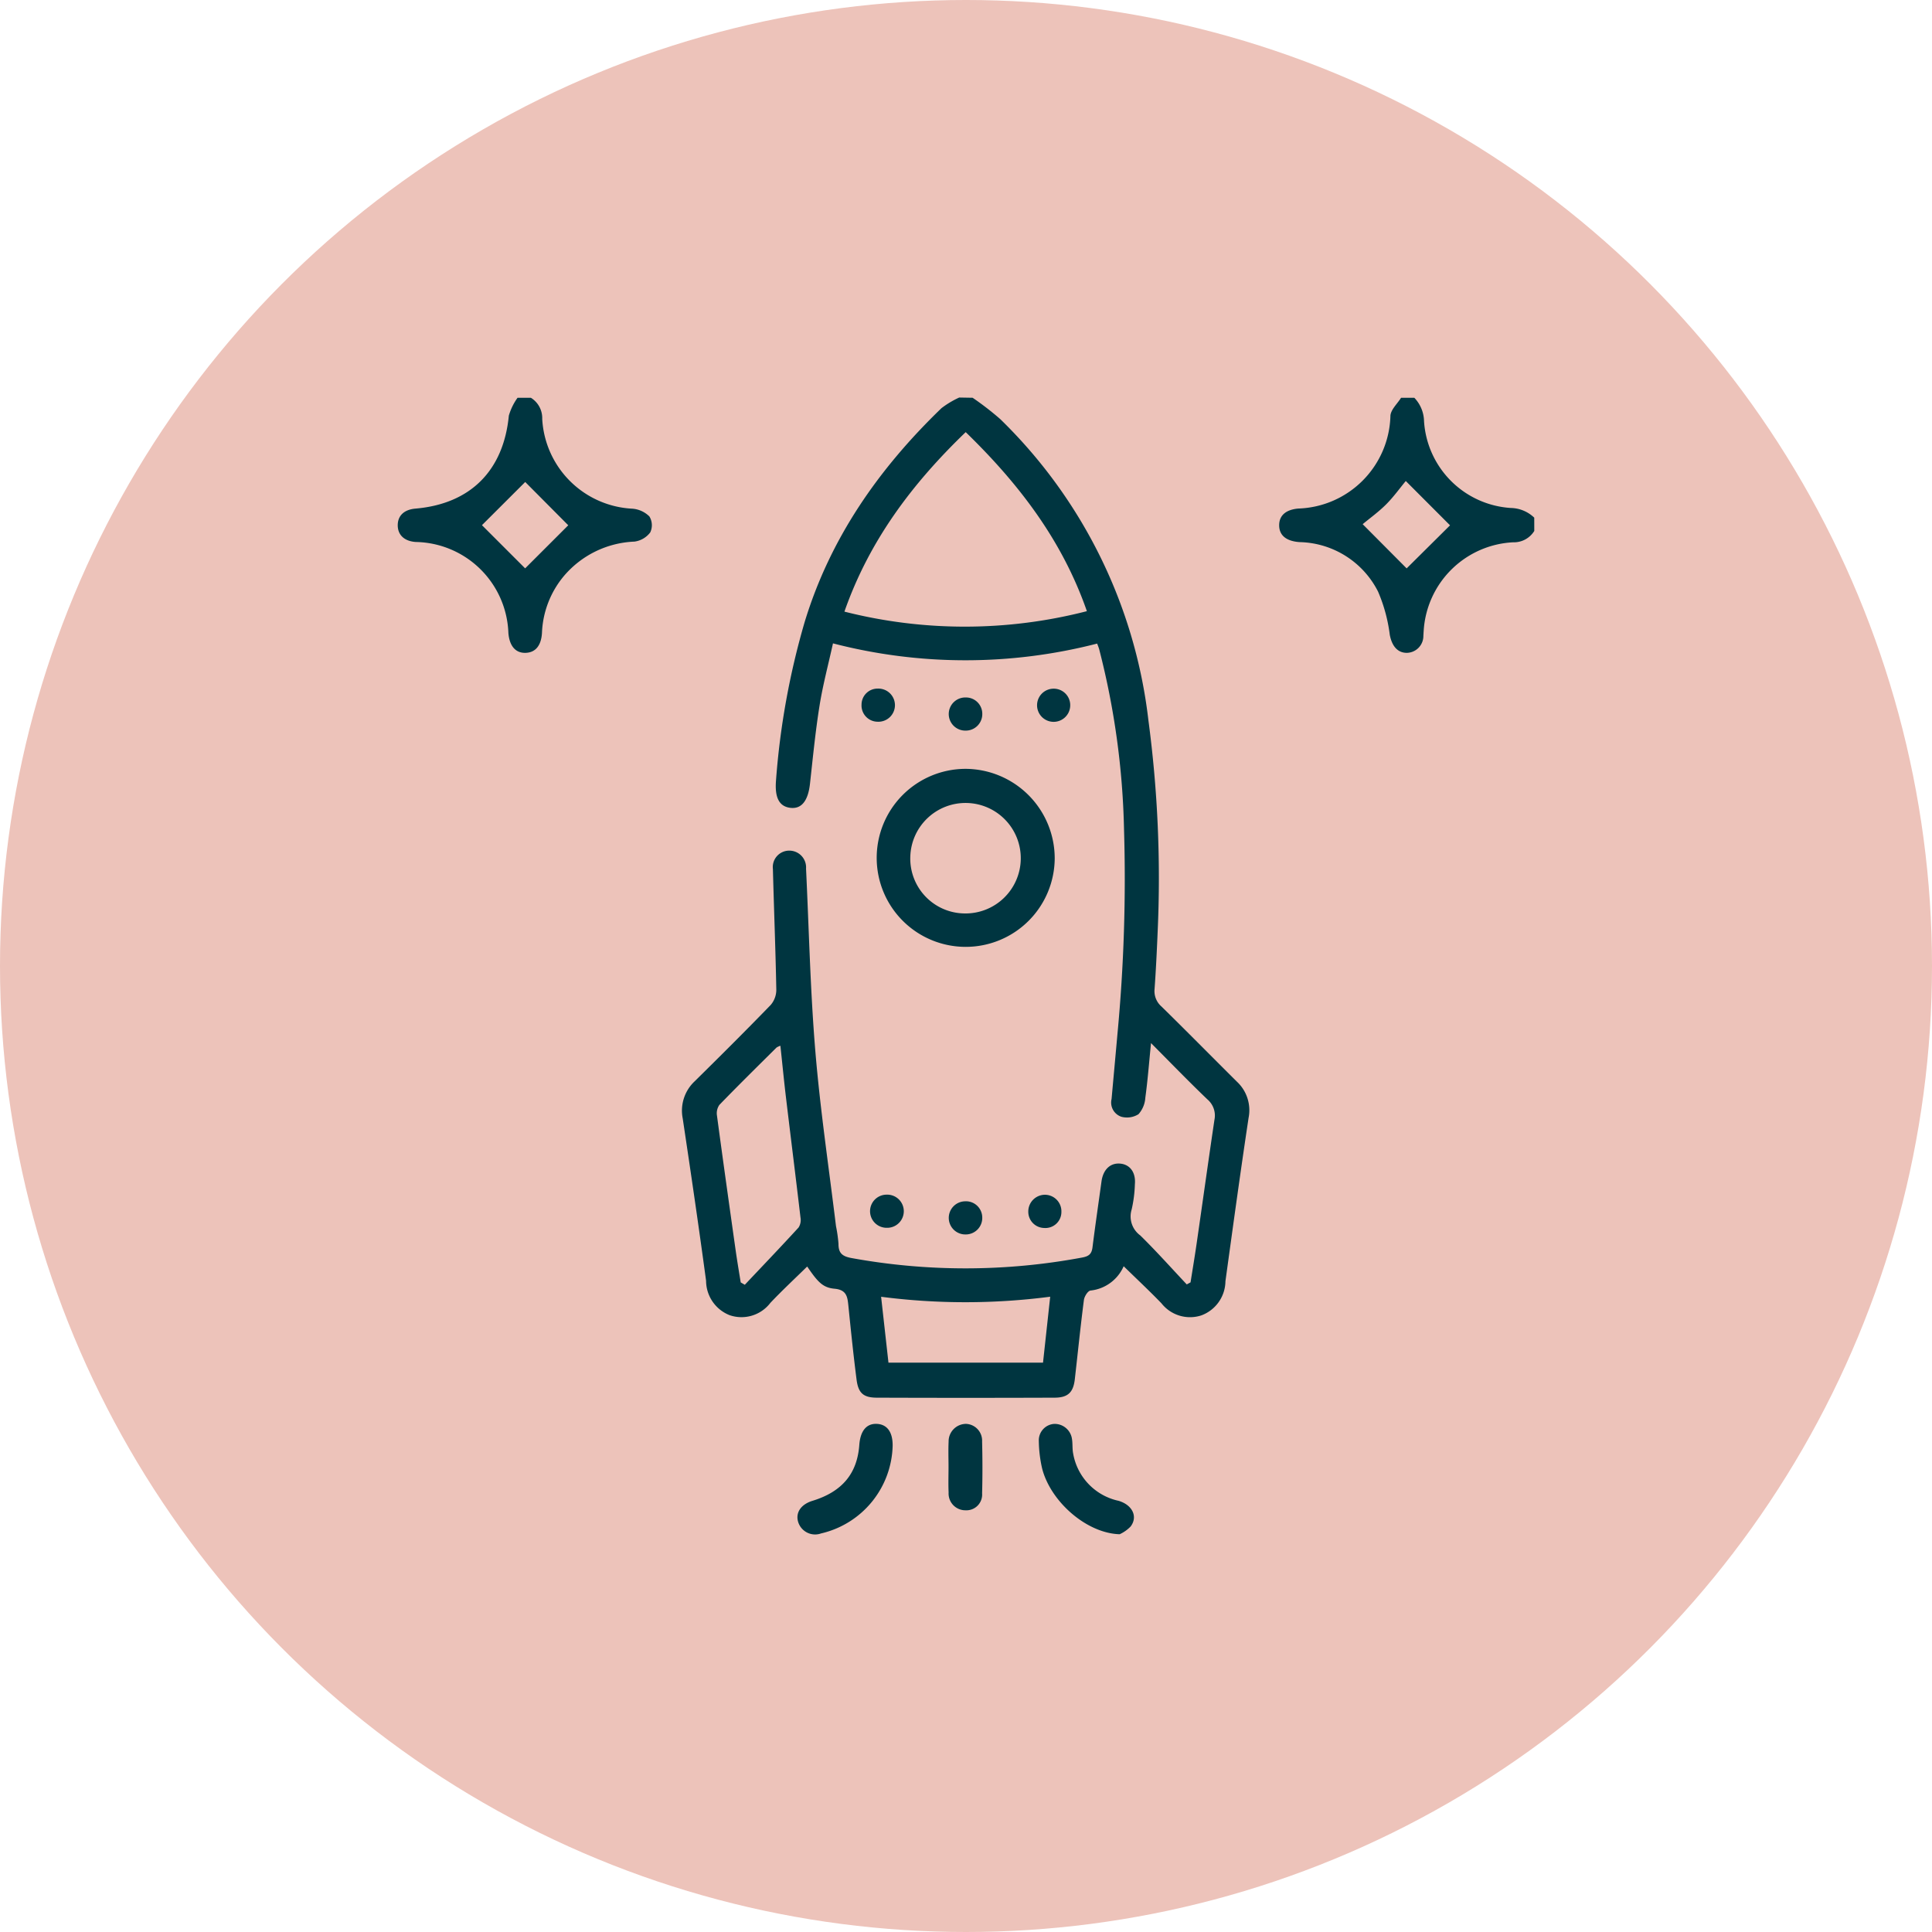
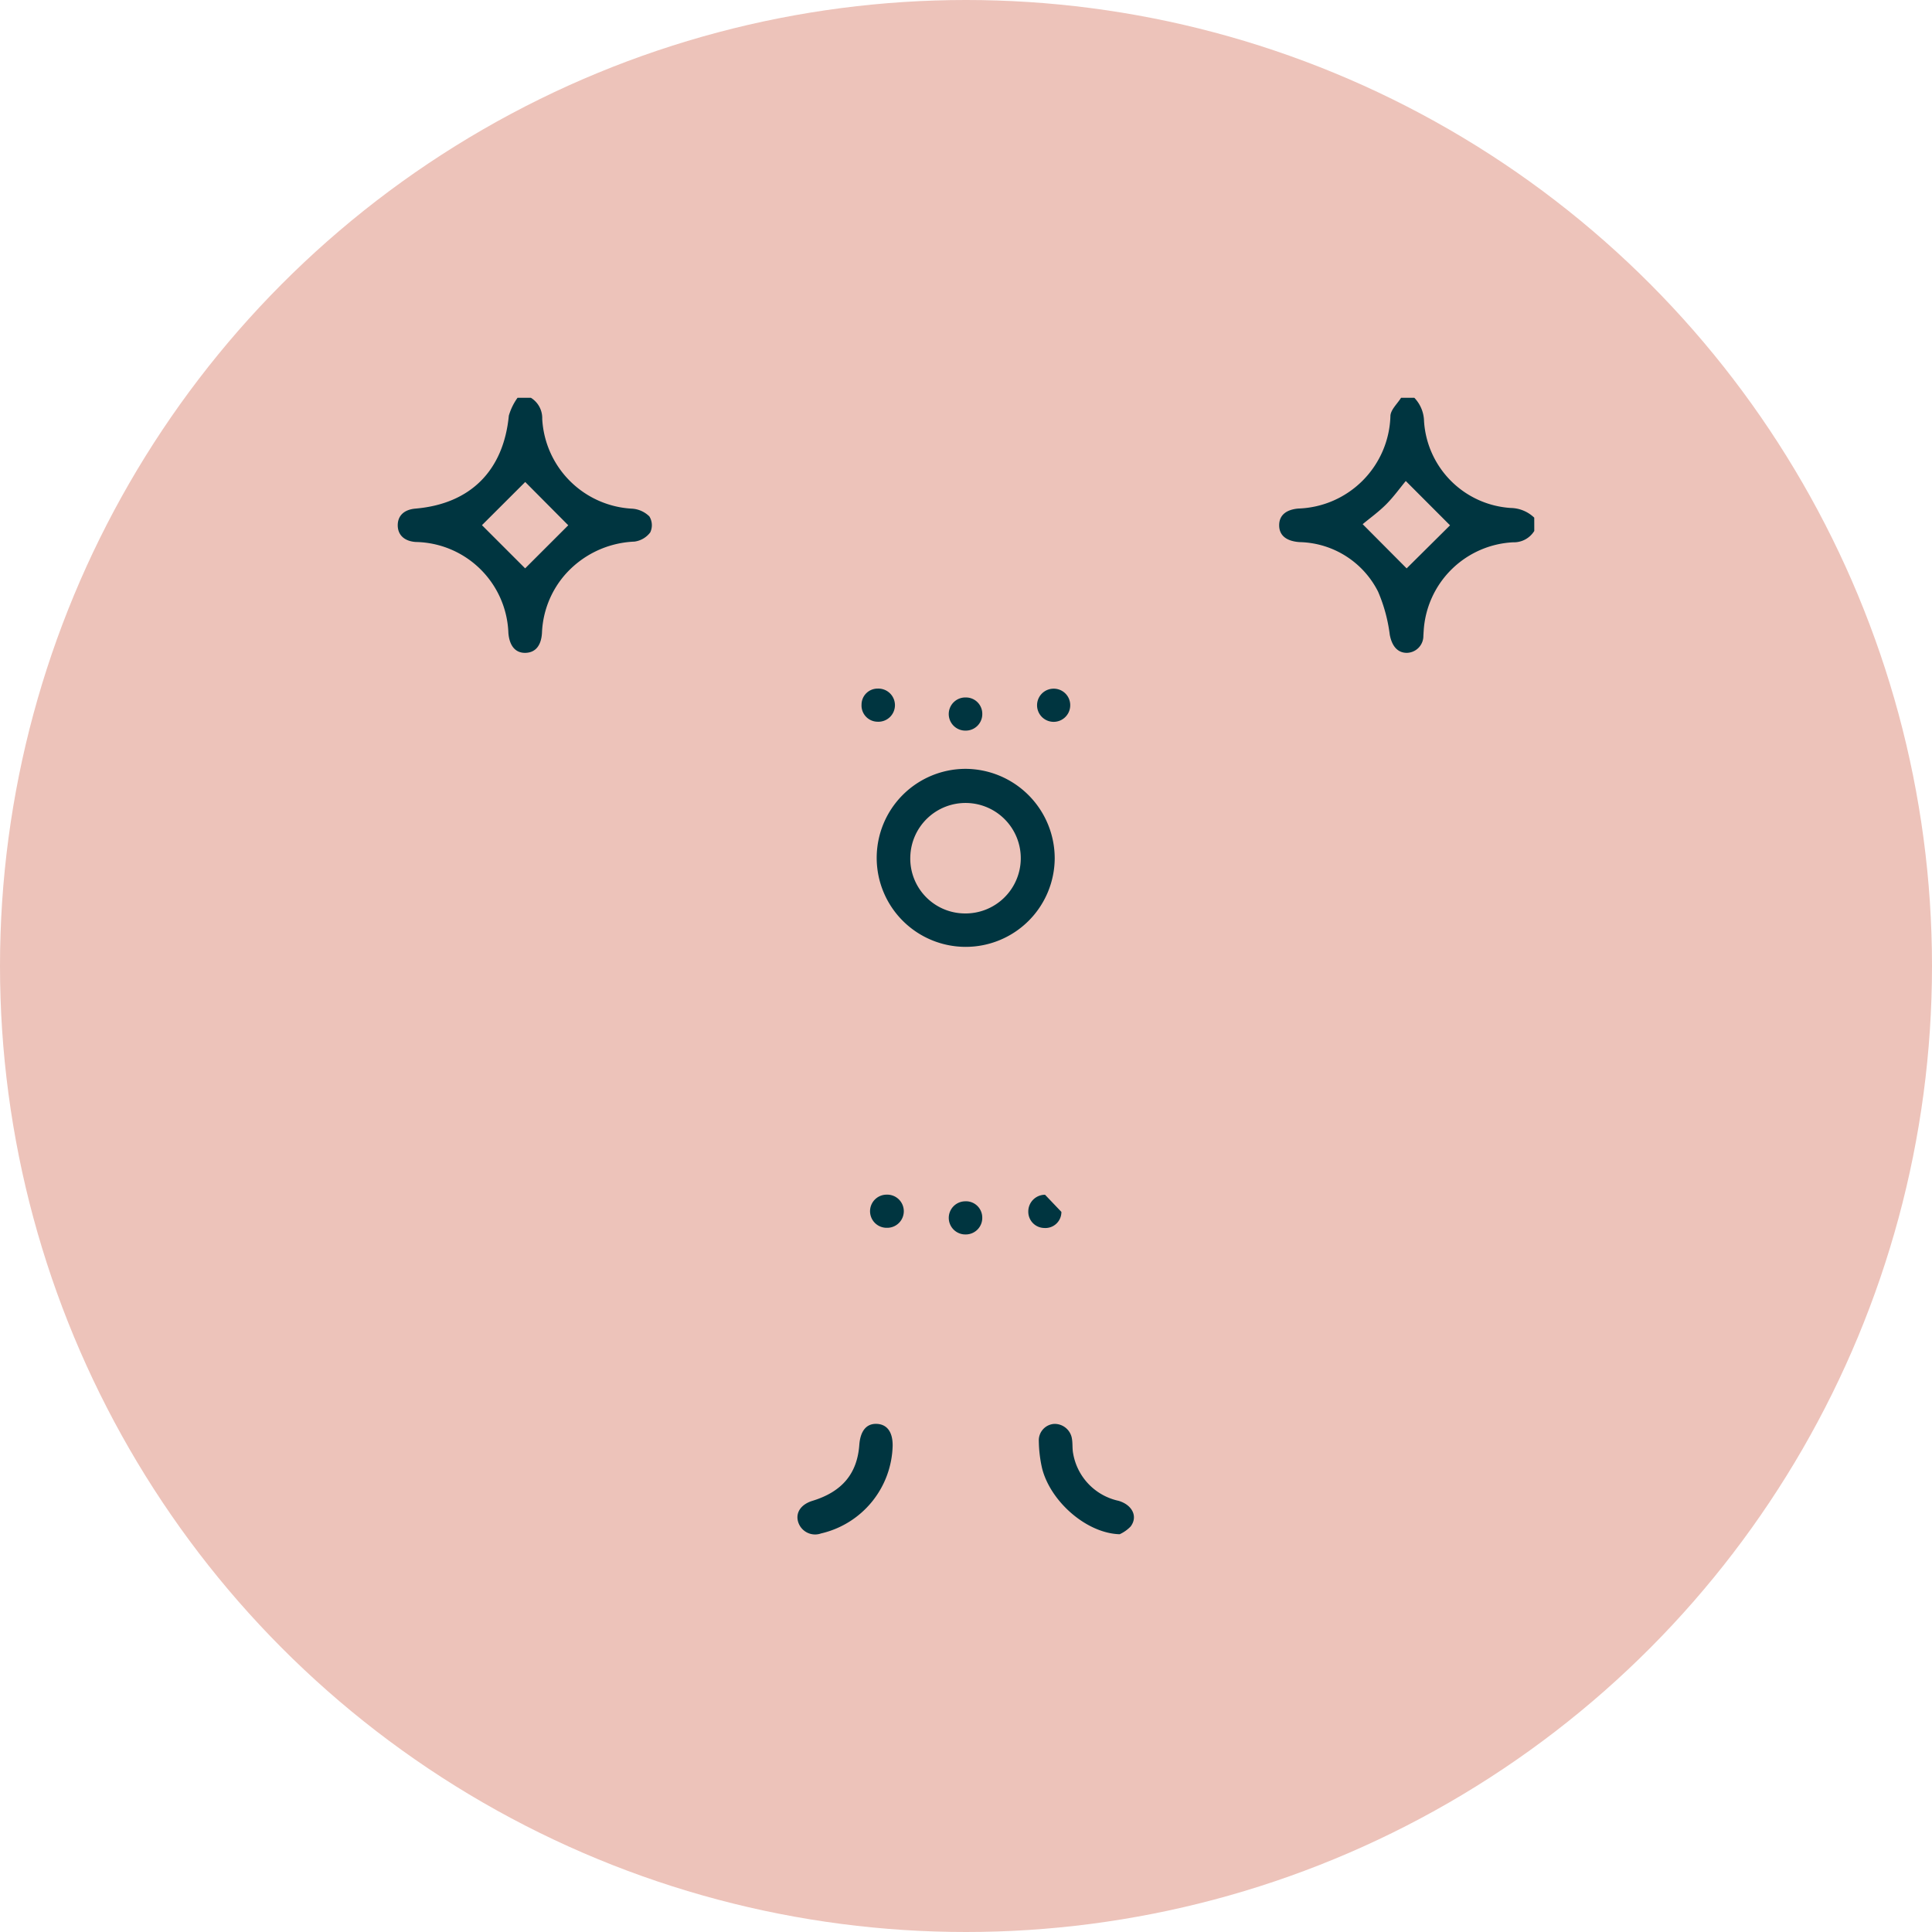
<svg xmlns="http://www.w3.org/2000/svg" id="Component_5_1" data-name="Component 5 – 1" width="170" height="170" viewBox="0 0 170 170">
  <g id="Group_137" data-name="Group 137" transform="translate(-2408.679 -1413.117)">
    <circle id="Ellipse_9" data-name="Ellipse 9" cx="85" cy="85" r="85" transform="translate(2408.679 1413.117)" fill="#edc3ba" />
  </g>
  <g id="Group_138" data-name="Group 138" transform="translate(-2408.679 -1413.117)">
-     <path id="Path_45608" data-name="Path 45608" d="M2494.262,1448.117a25.925,25.925,0,0,1,2.424,1.872,44.011,44.011,0,0,1,13.042,26.5,104.894,104.894,0,0,1,.816,18.592c-.071,1.69-.152,3.38-.273,5.067a1.793,1.793,0,0,0,.612,1.536c2.231,2.188,4.424,4.414,6.64,6.617a3.433,3.433,0,0,1,1.02,3.182c-.721,4.786-1.376,9.581-2.036,14.376a3.244,3.244,0,0,1-2.116,3,3.2,3.2,0,0,1-3.512-1.059c-1.054-1.093-2.166-2.131-3.326-3.265a3.6,3.6,0,0,1-2.922,2.14c-.234.033-.537.521-.577.829-.3,2.321-.535,4.649-.8,6.974-.132,1.154-.6,1.618-1.775,1.623q-7.812.029-15.624,0c-1.2,0-1.653-.394-1.806-1.594-.276-2.159-.5-4.326-.719-6.492-.08-.775-.145-1.4-1.209-1.5-1.041-.091-1.485-.59-2.416-1.955-1.091,1.071-2.2,2.1-3.24,3.2a3.2,3.2,0,0,1-3.588,1.081,3.269,3.269,0,0,1-2.069-3.028c-.642-4.764-1.341-9.52-2.054-14.274a3.537,3.537,0,0,1,1.051-3.277c2.248-2.216,4.486-4.444,6.683-6.711a2.055,2.055,0,0,0,.5-1.336c-.066-3.545-.208-7.089-.3-10.633a1.445,1.445,0,0,1,1.436-1.616,1.473,1.473,0,0,1,1.48,1.58c.258,5.36.374,10.732.819,16.076.428,5.145,1.194,10.262,1.817,15.391a12.259,12.259,0,0,1,.219,1.541c-.008.838.339,1.117,1.174,1.266a55.85,55.85,0,0,0,20.271-.051c.588-.11.833-.314.906-.9.242-1.933.527-3.862.791-5.792.142-1.039.762-1.642,1.631-1.573s1.4.767,1.307,1.816a11.339,11.339,0,0,1-.283,2.22,2.068,2.068,0,0,0,.758,2.285c1.413,1.386,2.732,2.868,4.09,4.31l.333-.181c.179-1.132.369-2.262.533-3.4.526-3.632,1.03-7.268,1.569-10.9a1.862,1.862,0,0,0-.618-1.8c-1.639-1.567-3.215-3.2-4.962-4.954-.174,1.743-.292,3.28-.5,4.8a2.406,2.406,0,0,1-.6,1.456,1.9,1.9,0,0,1-1.5.229,1.318,1.318,0,0,1-.871-1.562c.171-1.911.349-3.821.518-5.731a145.131,145.131,0,0,0,.577-18.034,69.081,69.081,0,0,0-2.182-15.8c-.041-.151-.1-.295-.183-.511a46.437,46.437,0,0,1-23.244-.019c-.406,1.849-.89,3.653-1.183,5.488-.364,2.274-.586,4.573-.84,6.864-.166,1.5-.742,2.241-1.731,2.119-1.016-.125-1.382-.955-1.256-2.44a67.345,67.345,0,0,1,2.508-13.874c2.247-7.417,6.534-13.529,12.048-18.852a8.012,8.012,0,0,1,1.562-.936Zm-11.281,18.818a43.077,43.077,0,0,0,21.335-.04c-2.188-6.286-6.035-11.259-10.663-15.754C2488.96,1455.657,2485.178,1460.661,2482.981,1466.935Zm-5.633,38.2a1.449,1.449,0,0,0-.338.156c-1.685,1.674-3.379,3.34-5.031,5.047a1.288,1.288,0,0,0-.212.947c.526,3.926,1.078,7.85,1.632,11.773.137.97.3,1.936.457,2.9l.359.209c1.584-1.677,3.179-3.343,4.736-5.045a1.233,1.233,0,0,0,.164-.874c-.408-3.484-.847-6.964-1.263-10.447C2477.668,1508.27,2477.519,1506.73,2477.348,1505.137Zm9.508,27.882h13.6l.632-5.8a57.716,57.716,0,0,1-14.879.005Z" fill="#003540" />
    <path id="Path_45609" data-name="Path 45609" d="M2455.39,1448.117a2.1,2.1,0,0,1,1,1.861,8.362,8.362,0,0,0,7.94,7.9,2.385,2.385,0,0,1,1.49.681,1.482,1.482,0,0,1,.075,1.405,2.082,2.082,0,0,1-1.394.81,8.586,8.586,0,0,0-6.209,3.034,8.29,8.29,0,0,0-1.924,5c-.066,1.1-.556,1.718-1.424,1.753-.889.036-1.436-.587-1.531-1.743a8.3,8.3,0,0,0-8.129-8.01c-1-.059-1.6-.6-1.607-1.454s.552-1.4,1.569-1.485c4.833-.417,7.741-3.348,8.206-8.177a5.133,5.133,0,0,1,.767-1.574Zm3.291,11.22-3.787-3.809-3.807,3.8,3.8,3.8Z" fill="#003540" />
    <path id="Path_45610" data-name="Path 45610" d="M2543.683,1459.835a2.106,2.106,0,0,1-1.859,1,8.3,8.3,0,0,0-7.875,7.827c-.012.13-.013.26-.025.389a1.485,1.485,0,0,1-1.456,1.511c-.84,0-1.32-.633-1.5-1.589a14,14,0,0,0-1.031-3.8,7.927,7.927,0,0,0-6.914-4.355c-1.157-.083-1.79-.588-1.788-1.486,0-.863.6-1.379,1.7-1.468a8.38,8.38,0,0,0,8.09-8.174c.044-.545.61-1.047.934-1.569h1.172a3.064,3.064,0,0,1,.851,2.057,8.169,8.169,0,0,0,7.641,7.637,3.061,3.061,0,0,1,2.057.853Zm-15.1-.594,3.869,3.889,3.818-3.789-3.894-3.9c-.521.628-1.073,1.4-1.734,2.062S2529.212,1458.716,2528.582,1459.241Z" fill="#003540" />
    <path id="Path_45611" data-name="Path 45611" d="M2501.485,1488.649a7.832,7.832,0,1,1-7.87-7.88A7.883,7.883,0,0,1,2501.485,1488.649Zm-7.961,4.843a4.861,4.861,0,1,0-4.745-5.008A4.826,4.826,0,0,0,2493.524,1493.492Z" fill="#003540" />
    <path id="Path_45612" data-name="Path 45612" d="M2487.224,1540.352a8.128,8.128,0,0,1-6.3,7.695,1.56,1.56,0,0,1-2.019-1.027c-.234-.816.258-1.533,1.265-1.843,2.607-.8,3.935-2.388,4.121-4.918.091-1.234.628-1.887,1.526-1.853C2486.742,1538.44,2487.242,1539.133,2487.224,1540.352Z" fill="#003540" />
    <path id="Path_45613" data-name="Path 45613" d="M2507.2,1548.117c-2.907-.081-6.074-2.866-6.821-5.779a11.315,11.315,0,0,1-.292-2.41,1.447,1.447,0,0,1,1.344-1.519,1.538,1.538,0,0,1,1.572,1.318c.069.415.023.849.1,1.262a5.161,5.161,0,0,0,4,4.187c1.215.358,1.722,1.392,1.06,2.262A3.171,3.171,0,0,1,2507.2,1548.117Z" fill="#003540" />
-     <path id="Path_45614" data-name="Path 45614" d="M2492.142,1542.21c0-.745-.028-1.492.007-2.236a1.541,1.541,0,0,1,1.525-1.568,1.476,1.476,0,0,1,1.422,1.546c.038,1.522.041,3.046,0,4.568a1.383,1.383,0,0,1-1.447,1.49,1.476,1.476,0,0,1-1.5-1.564C2492.116,1543.7,2492.141,1542.955,2492.142,1542.21Z" fill="#003540" />
    <path id="Path_45615" data-name="Path 45615" d="M2493.65,1477.405a1.459,1.459,0,1,1,.04-2.916,1.434,1.434,0,0,1,1.422,1.426A1.453,1.453,0,0,1,2493.65,1477.405Z" fill="#003540" />
    <path id="Path_45616" data-name="Path 45616" d="M2495.109,1520.231a1.452,1.452,0,0,1-1.443,1.507,1.458,1.458,0,1,1-.09-2.915A1.433,1.433,0,0,1,2495.109,1520.231Z" fill="#003540" />
    <path id="Path_45617" data-name="Path 45617" d="M2485.909,1476.623a1.427,1.427,0,0,1-1.421-1.515,1.409,1.409,0,0,1,1.431-1.4,1.459,1.459,0,1,1-.01,2.916Z" fill="#003540" />
    <path id="Path_45618" data-name="Path 45618" d="M2486.681,1518.237a1.459,1.459,0,1,1,.027,2.916,1.458,1.458,0,0,1-.027-2.916Z" fill="#003540" />
    <path id="Path_45619" data-name="Path 45619" d="M2502.85,1475.195a1.459,1.459,0,1,1-1.469-1.48A1.45,1.45,0,0,1,2502.85,1475.195Z" fill="#003540" />
-     <path id="Path_45620" data-name="Path 45620" d="M2502.073,1519.754a1.408,1.408,0,0,1-1.513,1.415,1.426,1.426,0,0,1-1.4-1.439,1.471,1.471,0,0,1,1.475-1.484A1.455,1.455,0,0,1,2502.073,1519.754Z" fill="#003540" />
+     <path id="Path_45620" data-name="Path 45620" d="M2502.073,1519.754a1.408,1.408,0,0,1-1.513,1.415,1.426,1.426,0,0,1-1.4-1.439,1.471,1.471,0,0,1,1.475-1.484Z" fill="#003540" />
  </g>
</svg>